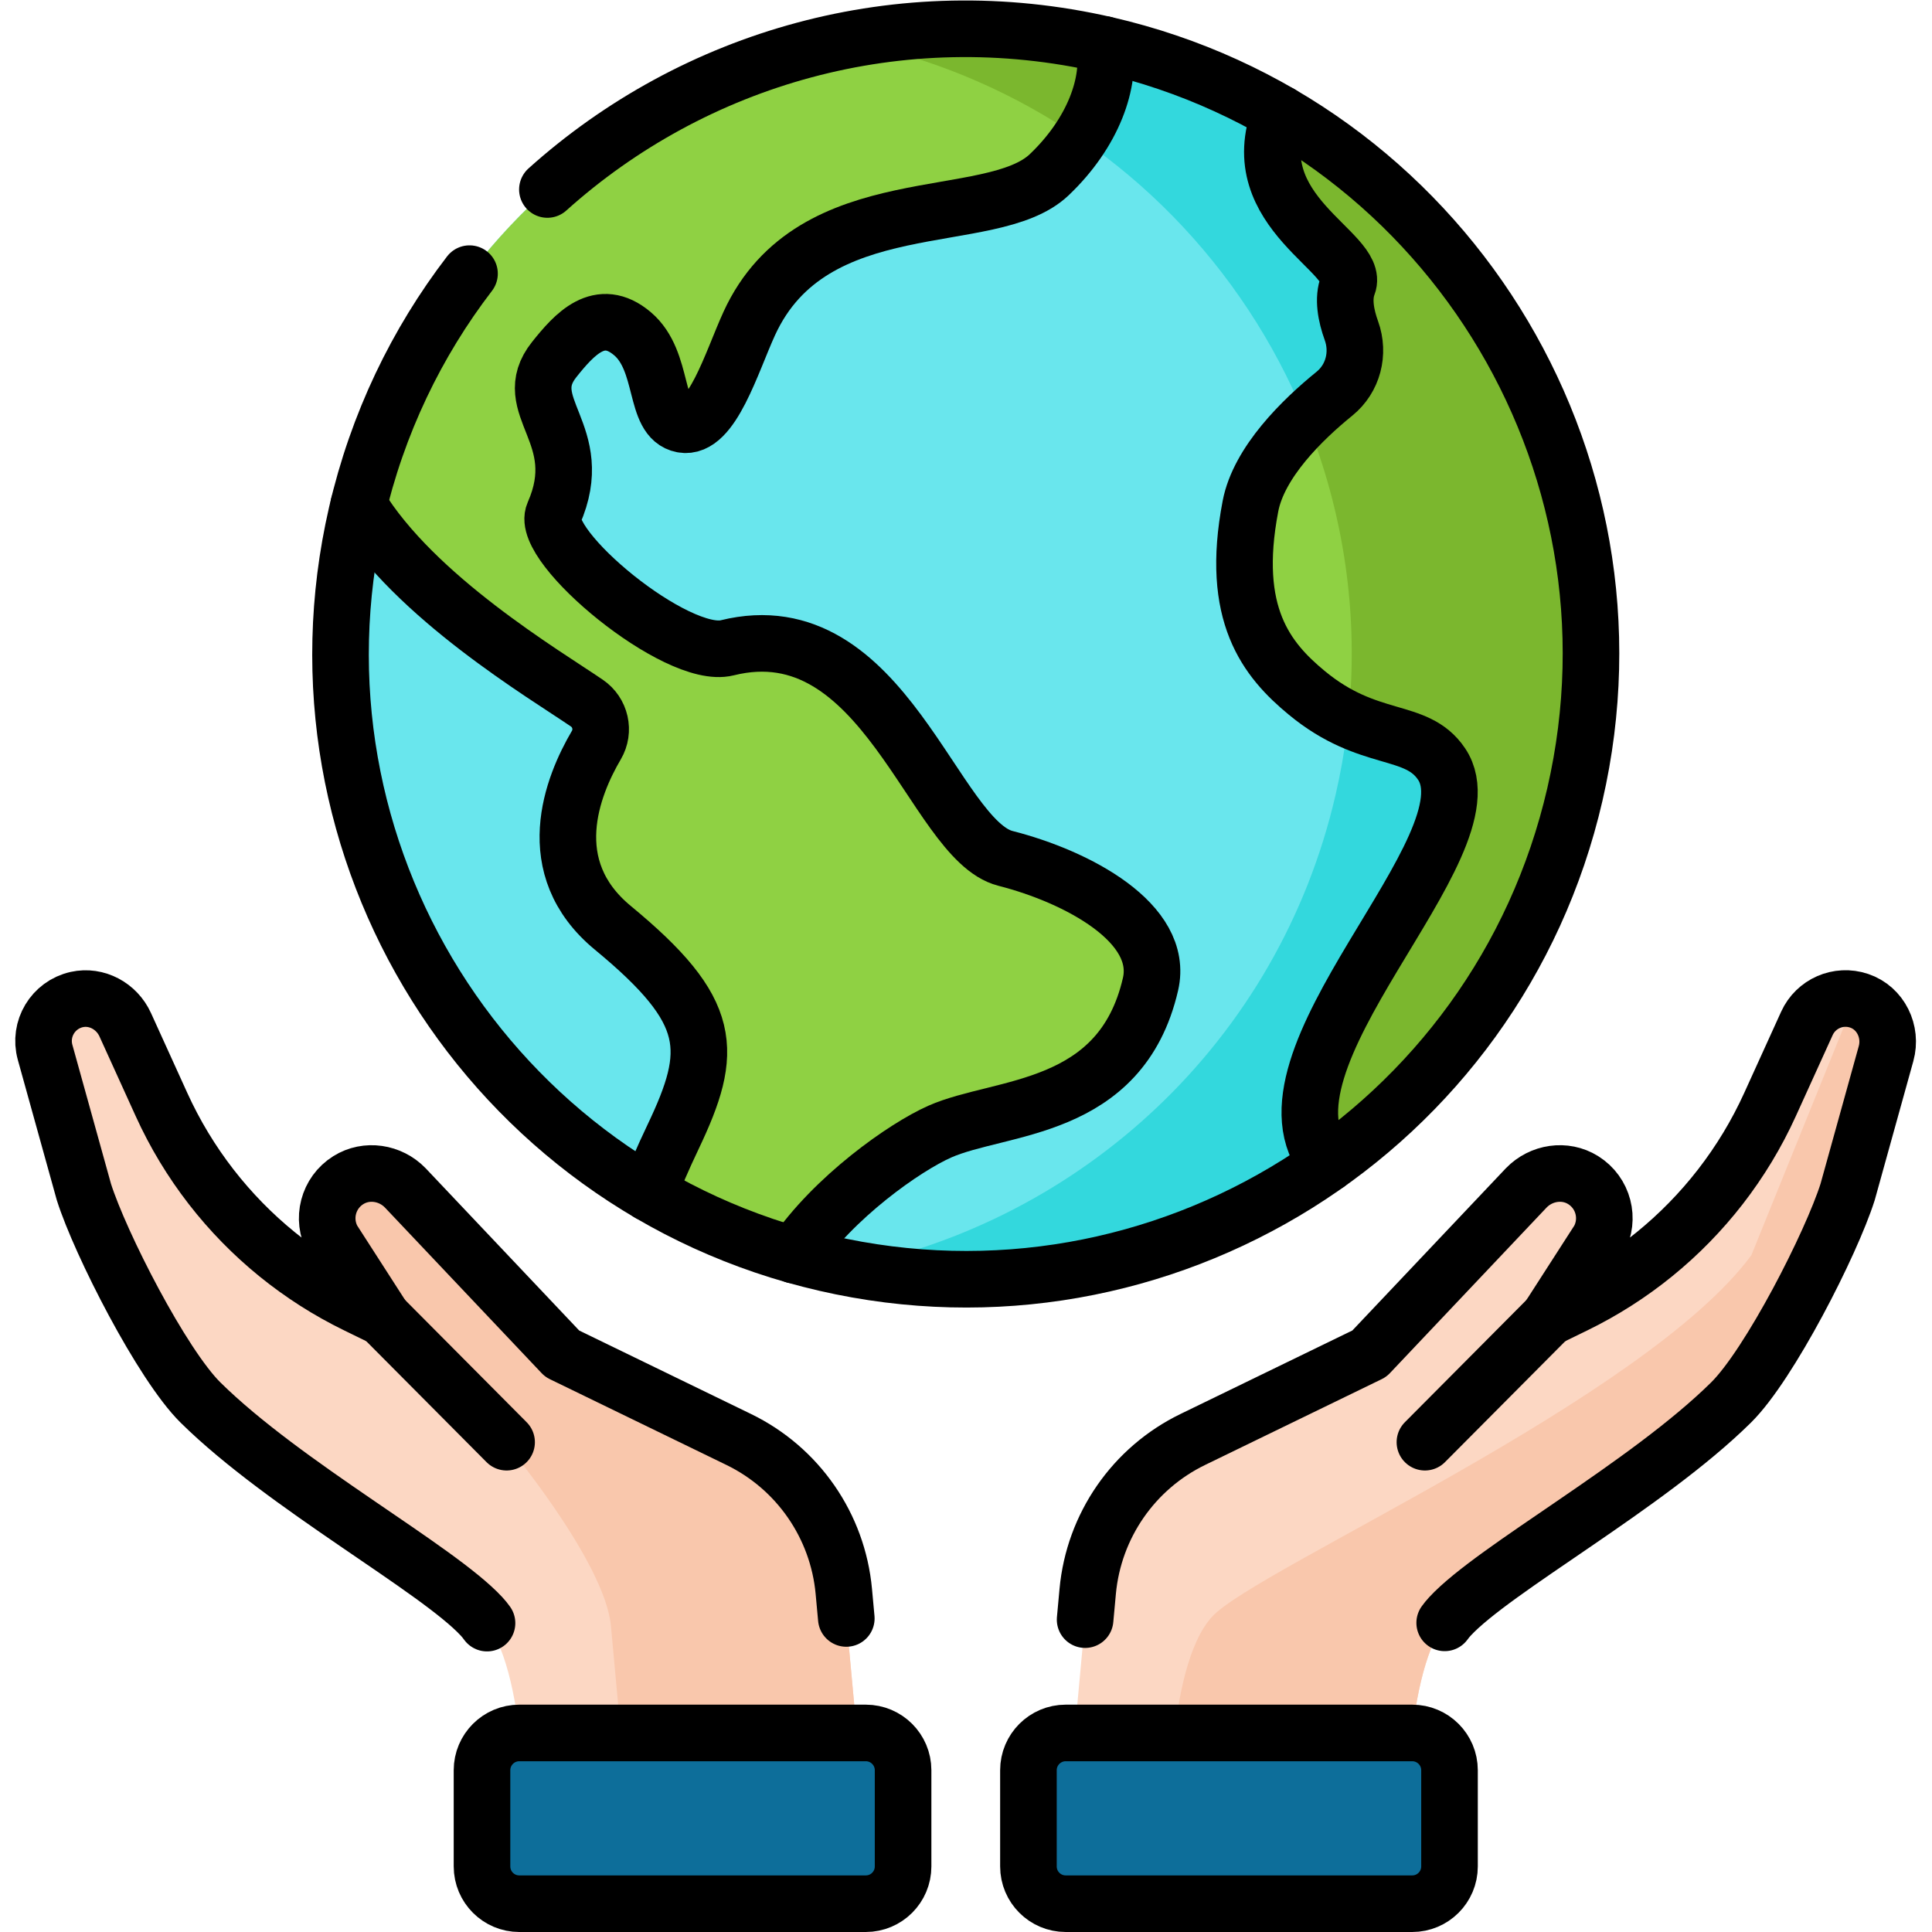
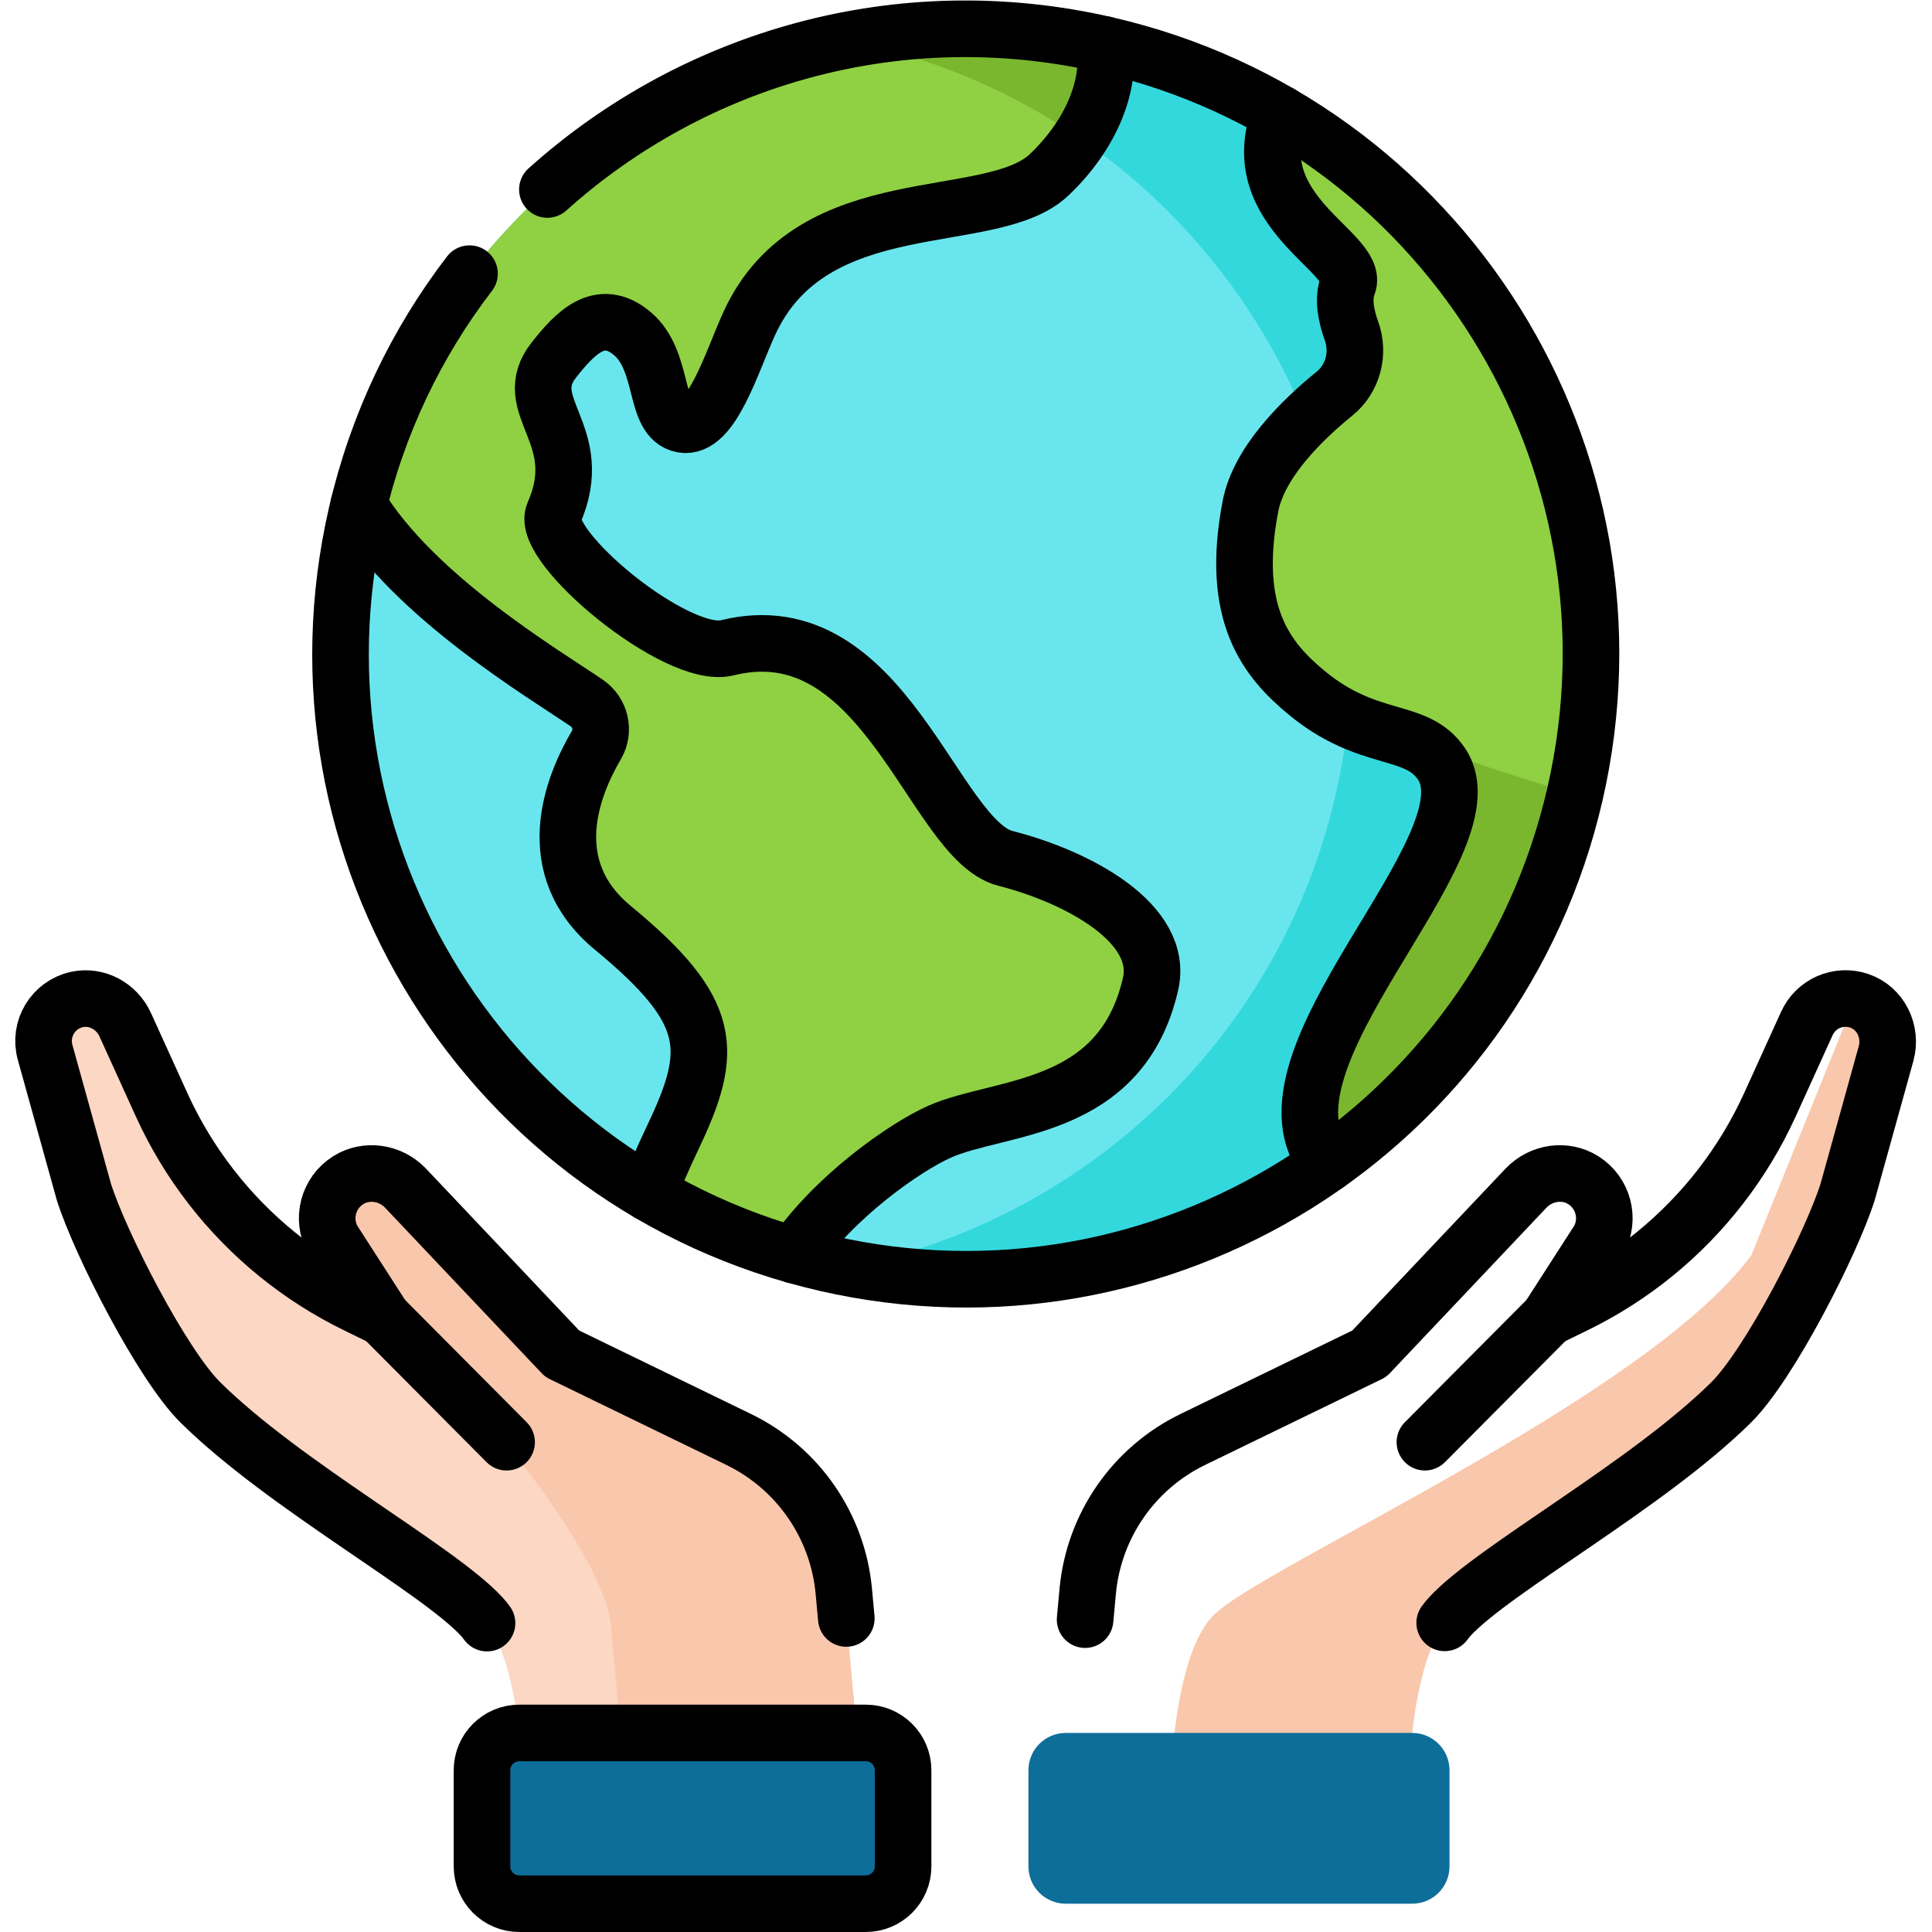
<svg xmlns="http://www.w3.org/2000/svg" version="1.1" id="svg5697" xml:space="preserve" width="682.667" height="682.667" viewBox="0 0 682.667 682.667">
  <defs id="defs5701">
    <clipPath clipPathUnits="userSpaceOnUse" id="clipPath5711">
      <path d="M 0,512 H 512 V 0 H 0 Z" id="path5709" />
    </clipPath>
  </defs>
  <g id="g5703" transform="matrix(1.333,0,0,-1.333,0,682.667)">
    <g id="g5705">
      <g id="g5707" clip-path="url(#clipPath5711)">
        <g id="g5713" transform="translate(138.98,25.337)">
          <path d="M 0,0 H 90.671 L 84.695,64.952 C 83.097,82.327 72.53,97.602 56.836,105.225 l -46.794,22.73 -41.593,43.956 c -3.953,4.089 -10.273,5.074 -15.095,2.057 -5.379,-3.366 -7.152,-10.297 -4.151,-15.804 l 13.317,-20.692 -6.985,3.405 c -15.064,7.345 -28.241,18.049 -38.517,31.288 -5.231,6.739 -9.656,14.066 -13.186,21.833 l -9.778,21.515 c -2.205,4.851 -7.513,7.49 -12.712,6.319 -6.275,-1.413 -10.089,-7.789 -8.367,-13.985 l 10.283,-37.019 c 4.345,-13.691 20.702,-45.75 30.929,-55.837 C -63.458,92.943 -23.043,70.98 -11.316,58.305 1.268,44.701 0,0 0,0" style="fill:#fcd7c3;fill-opacity:1;fill-rule:nonzero;stroke:none" id="path5715" />
        </g>
        <g id="g5717" transform="translate(223.675,90.289)">
          <path d="m 0,0 c -1.599,17.375 -12.165,32.649 -27.859,40.272 l -46.794,22.731 -41.593,43.956 c -3.953,4.089 -10.275,5.074 -15.095,2.057 -5.38,-3.367 -7.152,-10.297 -4.151,-15.804 l 13.316,-20.692 31.741,-32.248 c 0,0 27.107,-32.089 28.706,-49.464 l 5.129,-55.76 H 5.976 Z" style="fill:#f9c7ac;fill-opacity:1;fill-rule:nonzero;stroke:none" id="path5719" />
        </g>
        <g id="g5721" transform="translate(134.288,129.837)">
          <path d="M 0,0 -32.789,32.972" style="fill:none;stroke:#000000;stroke-width:15;stroke-linecap:round;stroke-linejoin:round;stroke-miterlimit:10;stroke-dasharray:none;stroke-opacity:1" id="path5723" />
        </g>
        <g id="g5725" transform="translate(137.655,52.764)">
          <path d="m 0,0 h 91.847 c 5.459,0 9.885,-4.426 9.885,-9.886 v -25.492 c 0,-5.46 -4.426,-9.886 -9.885,-9.886 H 0 c -5.46,0 -9.886,4.426 -9.886,9.886 V -9.886 C -9.886,-4.426 -5.46,0 0,0" style="fill:#0d6e9a;fill-opacity:1;fill-rule:nonzero;stroke:none" id="path5727" />
        </g>
        <g id="g5729" transform="translate(373.021,25.337)">
-           <path d="m 0,0 h -90.671 l 5.976,64.952 c 1.598,17.375 12.165,32.65 27.859,40.273 l 46.794,22.73 41.593,43.956 c 3.953,4.089 10.273,5.074 15.095,2.057 5.379,-3.366 7.152,-10.297 4.151,-15.804 l -13.317,-20.692 6.985,3.405 c 15.064,7.345 28.241,18.049 38.517,31.288 5.231,6.739 9.656,14.066 13.186,21.833 l 9.778,21.515 c 2.205,4.851 7.513,7.49 12.712,6.319 6.275,-1.413 10.089,-7.789 8.367,-13.985 L 116.742,170.828 C 112.397,157.137 96.04,125.078 85.813,114.991 63.458,92.943 23.043,70.98 11.316,58.305 -1.268,44.701 0,0 0,0" style="fill:#fcd7c3;fill-opacity:1;fill-rule:nonzero;stroke:none" id="path5731" />
-         </g>
+           </g>
        <g id="g5733" transform="translate(491.679,247.169)">
          <path d="m 0,0 -27.427,-67.758 c -28.034,-38.05 -131.172,-83.094 -142.897,-95.769 -12.585,-13.604 -11.318,-58.305 -11.318,-58.305 h 62.984 c 0,0 -1.268,44.701 11.316,58.305 11.727,12.675 52.142,34.638 74.497,56.687 10.228,10.086 26.584,42.145 30.929,55.836 L 8.367,-13.985 C 10.089,-7.789 6.274,-1.413 0,0" style="fill:#f9c7ac;fill-opacity:1;fill-rule:nonzero;stroke:none" id="path5735" />
        </g>
        <g id="g5737" transform="translate(377.712,129.837)">
          <path d="M 0,0 32.789,32.972" style="fill:none;stroke:#000000;stroke-width:15;stroke-linecap:round;stroke-linejoin:round;stroke-miterlimit:10;stroke-dasharray:none;stroke-opacity:1" id="path5739" />
        </g>
        <g id="g5741" transform="translate(374.345,52.764)">
          <path d="m 0,0 h -91.847 c -5.459,0 -9.885,-4.426 -9.885,-9.886 v -25.492 c 0,-5.46 4.426,-9.886 9.885,-9.886 H 0 c 5.46,0 9.886,4.426 9.886,9.886 V -9.886 C 9.886,-4.426 5.46,0 0,0" style="fill:#0d6e9a;fill-opacity:1;fill-rule:nonzero;stroke:none" id="path5743" />
        </g>
        <g id="g5745" transform="translate(417.472,301.569)">
          <path d="m 0,0 c -20.541,-89.178 -109.486,-144.819 -198.665,-124.278 -89.179,20.541 -144.82,109.487 -124.278,198.665 20.541,89.178 109.486,144.82 198.665,124.279 C -35.1,178.124 20.542,89.179 0,0" style="fill:#69e6ed;fill-opacity:1;fill-rule:nonzero;stroke:none" id="path5747" />
        </g>
        <g id="g5749" transform="translate(293.193,500.235)">
          <path d="M 0,0 C -23.434,5.397 -46.849,5.527 -69.014,1.179 -67.146,0.814 -65.278,0.43 -63.41,0 25.769,-20.541 81.41,-109.487 60.869,-198.665 45.726,-264.41 -6.599,-311.921 -68.783,-324.123 18.488,-341.127 104.168,-285.976 124.278,-198.665 144.82,-109.487 89.179,-20.541 0,0" style="fill:#33d8dd;fill-opacity:1;fill-rule:nonzero;stroke:none" id="path5751" />
        </g>
        <g id="g5753" transform="translate(266.511,284.594)">
          <path d="m 0,0 c -19.124,4.877 -32.037,66.165 -73.77,55.809 -13.357,-3.315 -49.797,26.948 -45.962,35.628 9.307,21.065 -9.752,28.419 0.138,40.803 5.38,6.736 12.055,14.175 20.726,6.842 8.67,-7.334 5.481,-22.583 13.245,-24.058 7.764,-1.473 13.059,16.555 17.719,26.743 16.782,36.688 64.102,24.79 79.508,39.44 11.713,11.141 16.489,24.629 14.598,34.539 -88.244,20.055 -176.126,-34.41 -197.622,-122.075 14.822,-24.436 49.335,-44.906 60.463,-52.509 3.64,-2.486 4.756,-7.354 2.519,-11.152 -6.342,-10.769 -15.059,-32.38 4.372,-48.418 26.904,-22.207 26.886,-32.501 15.946,-55.47 -2.764,-5.804 -4.841,-10.679 -6.422,-14.81 11.876,-6.981 24.795,-12.573 38.593,-16.495 10.46,15.397 29.204,28.61 38.537,32.745 16.079,7.125 48.032,5.032 55.878,39.092 C 42.194,-17.159 19.125,-4.876 0,0" style="fill:#8fd143;fill-opacity:1;fill-rule:nonzero;stroke:none" id="path5755" />
        </g>
        <g id="g5757" transform="translate(229.783,500.235)">
          <path d="m 0,0 c 20.837,-4.8 39.841,-13.335 56.472,-24.733 5.691,8.658 7.823,17.679 6.457,24.837 C 39.659,5.393 16.416,5.494 -5.594,1.177 -3.729,0.813 -1.864,0.43 0,0" style="fill:#7bb72e;fill-opacity:1;fill-rule:nonzero;stroke:none" id="path5759" />
        </g>
        <g id="g5761" transform="translate(417.472,301.569)">
          <path d="m 0,0 c 16.708,72.534 -16.985,144.912 -78.128,180.456 -10.298,-26.12 21.303,-36.866 17.951,-45.47 -1.386,-3.557 -0.512,-8.087 0.938,-12.101 2.16,-5.981 0.439,-12.674 -4.499,-16.68 -8.502,-6.895 -20.028,-18.136 -22.268,-29.826 -5.497,-28.7 4.319,-40.722 14.967,-49.51 16.493,-13.613 28.978,-8.845 35.699,-18.84 14.559,-21.654 -52.926,-78.993 -30.216,-105.94 C -33.587,-75.232 -9.49,-41.2 0,0" style="fill:#8fd143;fill-opacity:1;fill-rule:nonzero;stroke:none" id="path5763" />
        </g>
        <g id="g5765" transform="translate(417.472,301.57)">
-           <path d="m 0,0 c 16.708,72.533 -16.984,144.911 -78.128,180.455 -10.299,-26.12 21.303,-36.866 17.951,-45.47 -1.386,-3.557 -0.512,-8.087 0.938,-12.101 2.16,-5.981 0.439,-12.674 -4.499,-16.679 -2.382,-1.932 -4.998,-4.214 -7.583,-6.741 10.008,-24.622 14.189,-51.841 11.24,-79.58 C -48.989,14.689 -40.478,15.67 -35.34,8.028 -20.781,-13.626 -88.265,-70.965 -65.556,-97.912 -33.586,-75.236 -9.49,-41.202 0,0" style="fill:#7bb72e;fill-opacity:1;fill-rule:nonzero;stroke:none" id="path5767" />
+           <path d="m 0,0 C -48.989,14.689 -40.478,15.67 -35.34,8.028 -20.781,-13.626 -88.265,-70.965 -65.556,-97.912 -33.586,-75.236 -9.49,-41.202 0,0" style="fill:#7bb72e;fill-opacity:1;fill-rule:nonzero;stroke:none" id="path5767" />
        </g>
        <g id="g5769" transform="translate(145.1,461.898)">
          <path d="M 0,0 C 38.792,34.877 93.399,50.935 148.094,38.337 237.272,17.795 292.914,-71.15 272.372,-160.329 251.831,-249.507 162.886,-305.148 73.707,-284.607 c -89.179,20.541 -144.82,109.487 -124.278,198.665 5.503,23.893 15.917,45.379 29.929,63.636" style="fill:none;stroke:#000000;stroke-width:15;stroke-linecap:round;stroke-linejoin:round;stroke-miterlimit:10;stroke-dasharray:none;stroke-opacity:1" id="path5771" />
        </g>
        <g id="g5773" transform="translate(210.561,179.411)">
          <path d="m 0,0 c 10.46,15.396 29.204,28.609 38.537,32.744 16.079,7.125 48.032,5.032 55.878,39.093 3.729,16.186 -19.341,28.47 -38.466,33.346 -19.124,4.877 -32.037,66.165 -73.769,55.808 -13.358,-3.314 -49.798,26.948 -45.963,35.628 9.307,21.066 -9.752,28.42 0.138,40.804 5.38,6.735 12.055,14.175 20.726,6.842 8.67,-7.334 5.481,-22.583 13.245,-24.058 7.764,-1.474 13.059,16.555 17.719,26.742 16.782,36.689 64.102,24.79 79.508,39.441 11.714,11.14 16.489,24.629 14.598,34.539" style="fill:none;stroke:#000000;stroke-width:15;stroke-linecap:round;stroke-linejoin:round;stroke-miterlimit:10;stroke-dasharray:none;stroke-opacity:1" id="path5775" />
        </g>
        <g id="g5777" transform="translate(95.091,378.265)">
          <path d="m 0,0 c 14.822,-24.436 49.335,-44.906 60.463,-52.509 3.64,-2.486 4.756,-7.354 2.518,-11.152 -6.341,-10.769 -15.058,-32.38 4.373,-48.418 26.904,-22.207 26.886,-32.501 15.946,-55.47 -2.764,-5.804 -4.841,-10.679 -6.422,-14.809" style="fill:none;stroke:#000000;stroke-width:15;stroke-linecap:round;stroke-linejoin:round;stroke-miterlimit:10;stroke-dasharray:none;stroke-opacity:1" id="path5779" />
        </g>
        <g id="g5781" transform="translate(339.344,482.025)">
          <path d="m 0,0 c -10.298,-26.12 21.303,-36.866 17.951,-45.47 -1.386,-3.557 -0.513,-8.087 0.938,-12.101 2.16,-5.981 0.439,-12.674 -4.499,-16.68 -8.502,-6.895 -20.028,-18.136 -22.268,-29.826 -5.497,-28.7 4.319,-40.722 14.967,-49.51 16.493,-13.613 28.978,-8.845 35.699,-18.84 14.559,-21.654 -52.926,-78.993 -30.216,-105.94" style="fill:none;stroke:#000000;stroke-width:15;stroke-linecap:round;stroke-linejoin:round;stroke-miterlimit:10;stroke-dasharray:none;stroke-opacity:1" id="path5783" />
        </g>
        <g id="g5785" transform="translate(224.335,83.113)">
          <path d="m 0,0 -0.66,7.177 c -1.599,17.374 -12.165,32.648 -27.86,40.271 l -46.793,22.731 -41.593,43.956 c -3.953,4.089 -10.275,5.074 -15.095,2.056 -5.38,-3.366 -7.152,-10.296 -4.151,-15.803 l 13.316,-20.693 -6.984,3.406 c -15.065,7.344 -28.242,18.048 -38.518,31.288 -5.23,6.739 -9.655,14.066 -13.185,21.833 l -9.624,21.174 c -2.235,4.916 -7.576,7.84 -12.845,6.665 -6.287,-1.404 -10.112,-7.787 -8.389,-13.991 l 10.283,-37.018 c 4.345,-13.692 20.702,-45.75 30.929,-55.836 22.356,-22.049 62.771,-44.012 74.497,-56.688 0.499,-0.54 0.977,-1.129 1.434,-1.761" style="fill:none;stroke:#000000;stroke-width:15;stroke-linecap:round;stroke-linejoin:round;stroke-miterlimit:10;stroke-dasharray:none;stroke-opacity:1" id="path5787" />
        </g>
        <g id="g5789" transform="translate(382.952,81.948)">
          <path d="m 0,0 c 0.442,0.607 0.903,1.173 1.385,1.693 11.726,12.676 52.141,34.639 74.497,56.688 10.227,10.086 26.584,42.144 30.929,55.836 l 10.186,36.669 c 1.615,5.816 -1.415,12.097 -7.138,14.018 -5.543,1.86 -11.479,-0.798 -13.844,-6.003 L 86.236,137.387 C 82.706,129.62 78.281,122.293 73.051,115.554 62.774,102.314 49.598,91.61 34.533,84.266 l -6.984,-3.406 13.316,20.693 c 3.001,5.507 1.229,12.437 -4.151,15.803 -4.82,3.018 -11.142,2.033 -15.095,-2.056 L -19.974,71.344 -66.768,48.613 C -82.462,40.99 -93.028,25.716 -94.627,8.341 l -0.688,-7.488" style="fill:none;stroke:#000000;stroke-width:15;stroke-linecap:round;stroke-linejoin:round;stroke-miterlimit:10;stroke-dasharray:none;stroke-opacity:1" id="path5791" />
        </g>
        <g id="g5793" transform="translate(137.655,52.764)">
          <path d="m 0,0 h 91.847 c 5.459,0 9.885,-4.426 9.885,-9.886 v -25.492 c 0,-5.46 -4.426,-9.886 -9.885,-9.886 H 0 c -5.46,0 -9.886,4.426 -9.886,9.886 V -9.886 C -9.886,-4.426 -5.46,0 0,0 Z" style="fill:none;stroke:#000000;stroke-width:15;stroke-linecap:round;stroke-linejoin:round;stroke-miterlimit:10;stroke-dasharray:none;stroke-opacity:1" id="path5795" />
        </g>
        <g id="g5797" transform="translate(374.345,52.764)">
-           <path d="m 0,0 h -91.847 c -5.459,0 -9.885,-4.426 -9.885,-9.886 v -25.492 c 0,-5.46 4.426,-9.886 9.885,-9.886 H 0 c 5.46,0 9.886,4.426 9.886,9.886 V -9.886 C 9.886,-4.426 5.46,0 0,0 Z" style="fill:none;stroke:#000000;stroke-width:15;stroke-linecap:round;stroke-linejoin:round;stroke-miterlimit:10;stroke-dasharray:none;stroke-opacity:1" id="path5799" />
-         </g>
+           </g>
      </g>
    </g>
  </g>
</svg>